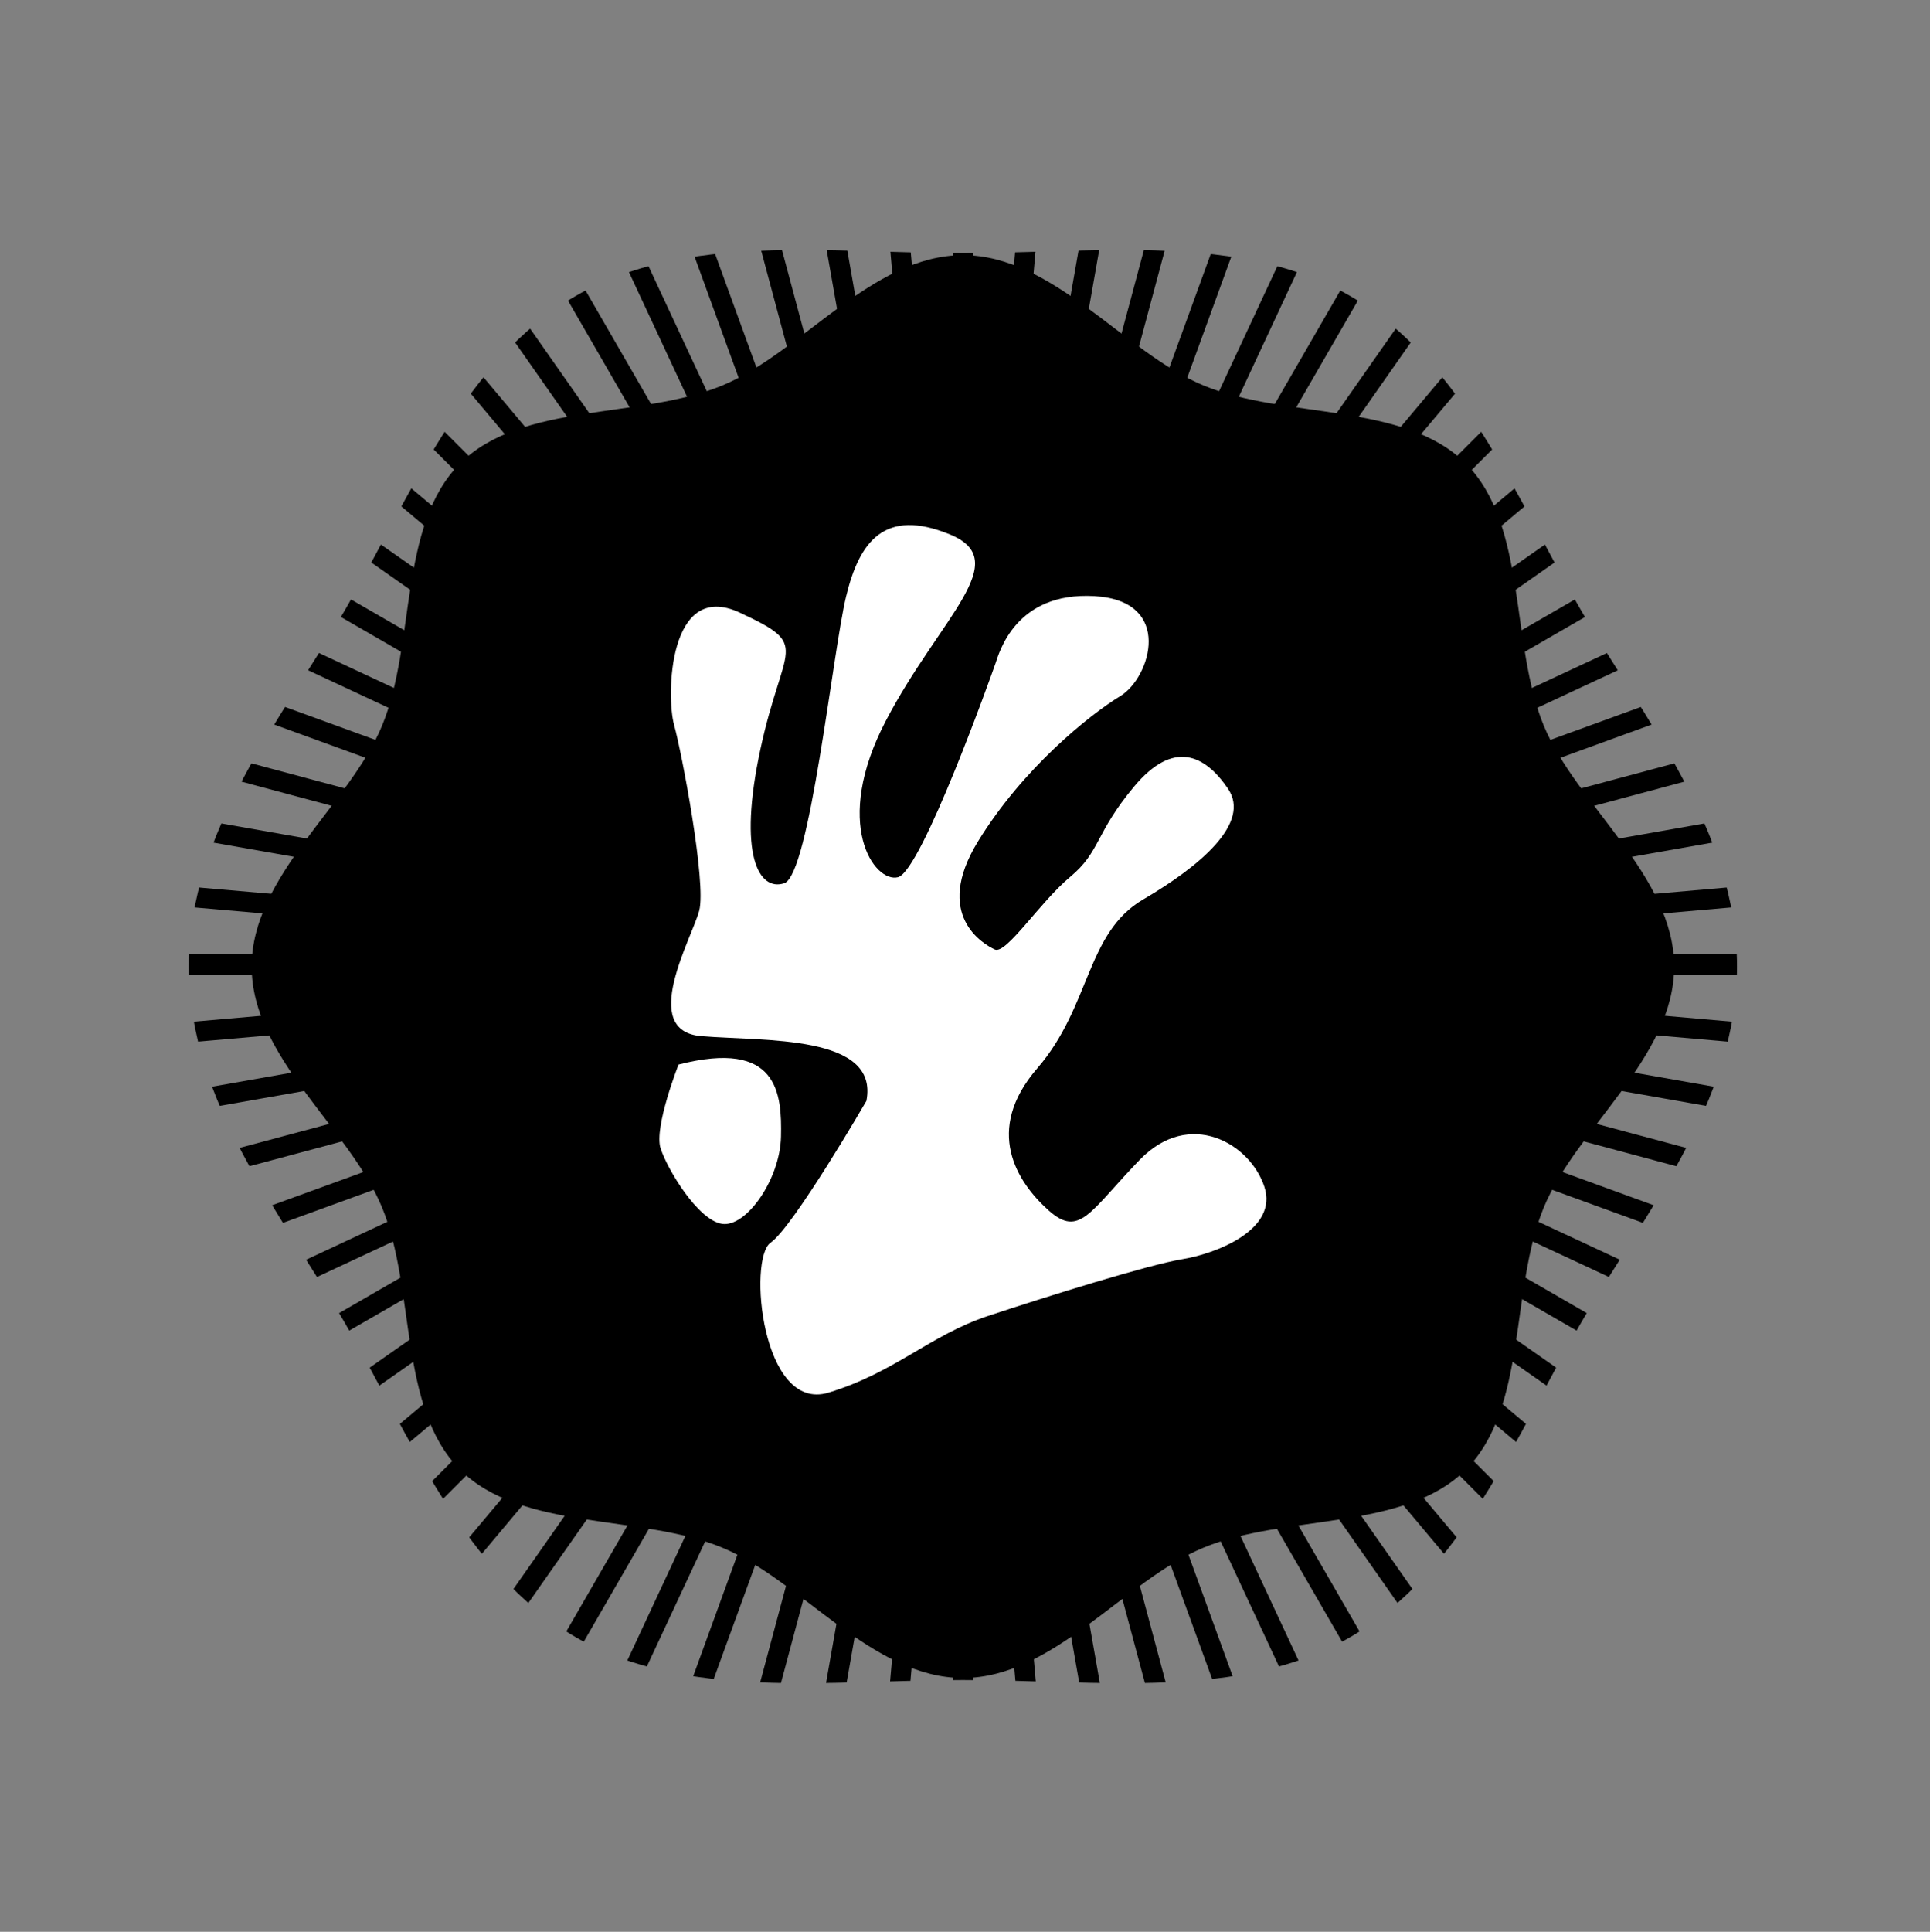
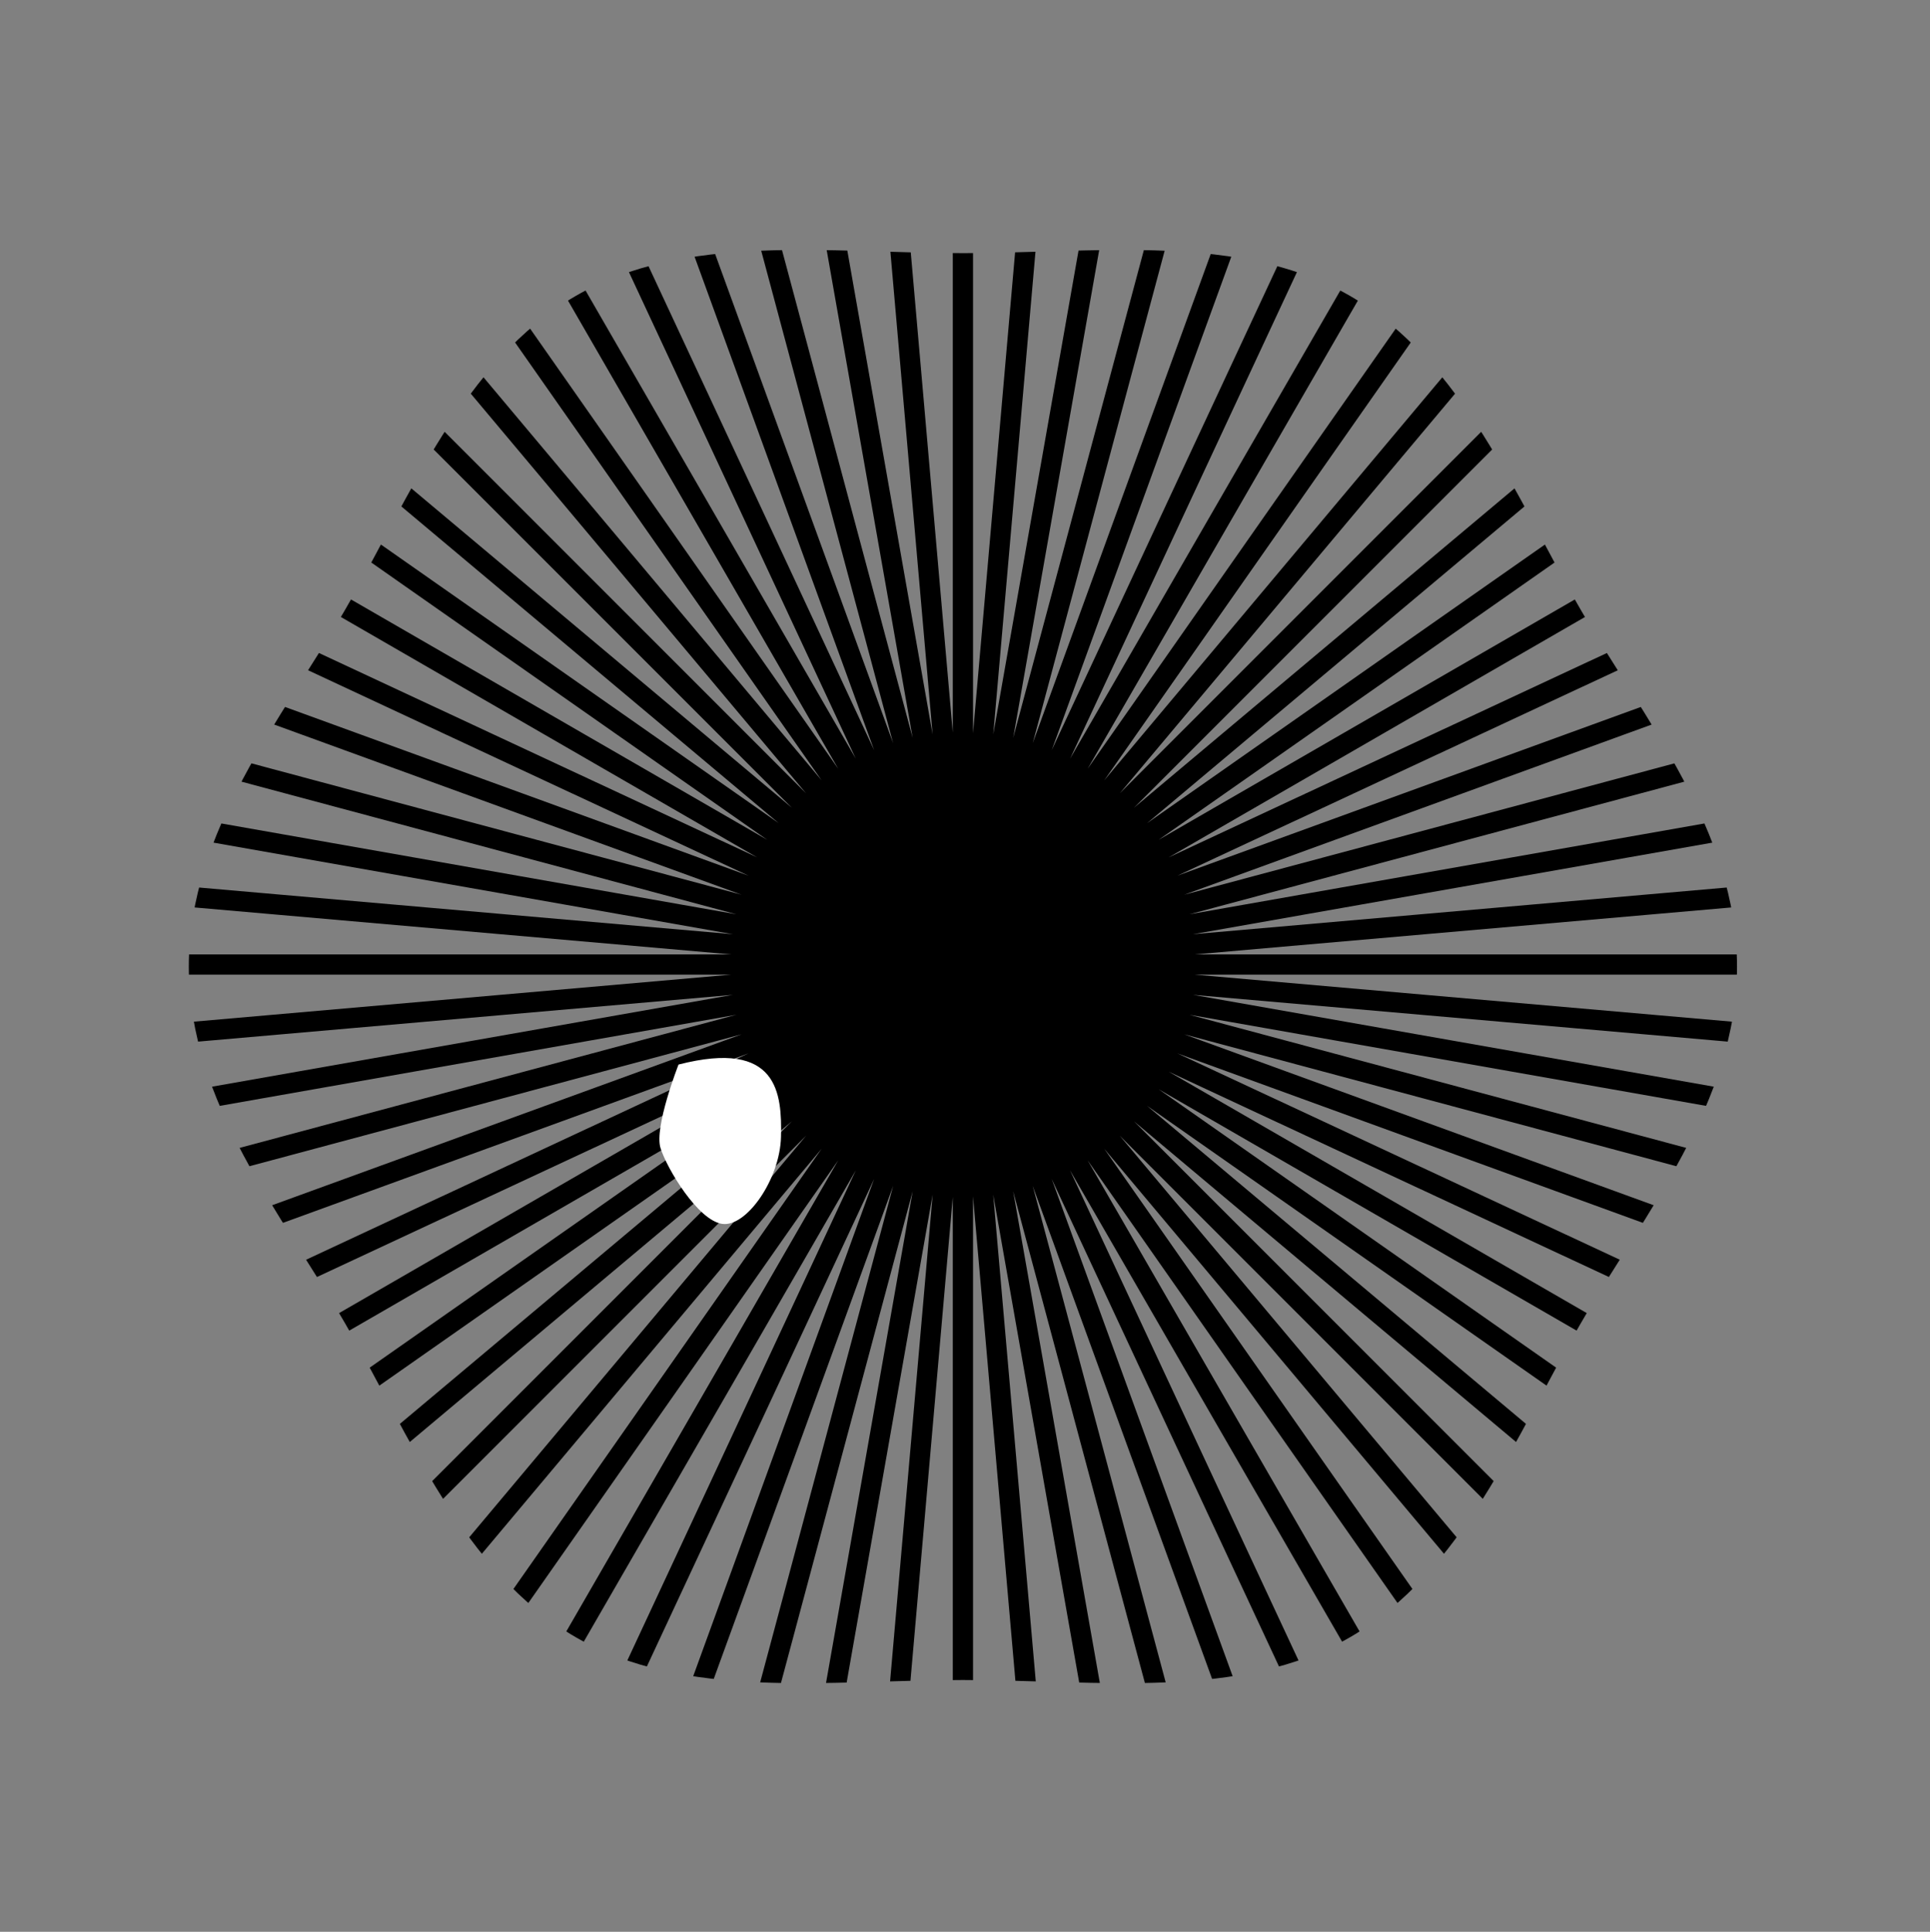
<svg xmlns="http://www.w3.org/2000/svg" xmlns:xlink="http://www.w3.org/1999/xlink" version="1.1" id="Calque_1" x="0px" y="0px" viewBox="0 0 387.827 388.095" style="enable-background:new 0 0 387.827 388.095;" xml:space="preserve">
  <rect x="0" y="0" width="387.827" height="388.095" fill="#808080" stroke="none" />
  <g>
    <defs>
      <rect id="SVGID_1_" width="387.827" height="388.095" />
    </defs>
    <clipPath id="SVGID_2_">
      <use xlink:href="#SVGID_1_" style="overflow:visible;" />
    </clipPath>
-     <path style="clip-path:url(#SVGID_2_);" d="M336.416,194.183c0,18.254-19.601,32.479-26.182,48.35   c-6.823,16.456-3.28,40.311-15.68,52.712c-12.398,12.4-36.255,8.857-52.713,15.678c-15.871,6.582-30.095,26.184-48.349,26.184   c-18.253,0-32.478-19.602-48.35-26.184c-16.453-6.821-40.312-3.277-52.71-15.678c-12.4-12.4-8.855-36.256-15.679-52.712   c-6.583-15.871-26.184-30.096-26.184-48.35c0-18.253,19.601-32.477,26.184-48.351c6.824-16.453,3.279-40.311,15.679-52.71   c12.4-12.401,36.257-8.855,52.71-15.678c15.872-6.582,30.1-26.183,48.35-26.183c18.254,0,32.477,19.601,48.349,26.183   c16.458,6.823,40.314,3.277,52.713,15.678c12.399,12.399,8.856,36.257,15.68,52.71C316.815,161.706,336.416,175.93,336.416,194.183   " />
  </g>
  <g>
    <defs>
      <path id="SVGID_3_" d="M193.495,50.853c-27.225,0-55.81-4.124-77.794,8.596C93.02,72.57,82.464,99.835,69.341,122.512    c-12.721,21.985-31.403,44.448-31.403,71.672c0,27.225,18.685,49.688,31.403,71.671c13.123,22.679,23.679,49.942,46.36,63.063    c21.984,12.72,50.569,8.596,77.794,8.596c27.223,0,55.809,4.124,77.793-8.596c22.678-13.121,33.238-40.385,46.36-63.063    c12.719-21.982,31.399-44.446,31.399-71.671c0-27.224-18.681-49.687-31.399-71.672c-13.122-22.677-23.683-49.942-46.36-63.063    c-13.336-7.716-29.102-9.234-45.519-9.234C215.125,50.215,204.203,50.853,193.495,50.853" />
    </defs>
    <clipPath id="SVGID_4_">
      <use xlink:href="#SVGID_3_" style="overflow:visible;" />
    </clipPath>
    <polygon style="clip-path:url(#SVGID_4_);" points="387.827,191.74 240.079,191.74 387.265,178.863 386.91,174.81 239.725,187.686    385.229,162.03 384.52,158.024 239.028,183.679 381.733,145.442 380.681,141.512 237.969,179.75 376.804,129.219 375.413,125.398    236.573,175.931 370.48,113.489 368.762,109.801 234.86,172.241 362.81,98.369 360.776,94.846 232.819,168.722 353.85,83.975    351.517,80.643 230.481,165.393 343.67,70.415 341.056,67.302 227.871,162.277 332.348,57.799 329.471,54.921 225.02,159.372    319.971,46.214 316.852,43.598 221.894,156.768 306.628,35.753 303.296,33.419 218.557,154.439 292.427,26.494 288.905,24.459    215.031,152.413 277.473,18.509 273.787,16.789 211.342,150.701 261.879,11.856 258.056,10.464 207.527,149.29 245.765,6.589    241.834,5.537 203.598,148.233 229.252,2.746 225.244,2.04 199.591,147.528 212.468,0.357 208.416,0 195.527,147.308    195.527,0.273 191.459,0.273 191.459,147.182 178.656,0.831 174.603,1.186 187.407,147.537 161.896,2.86 157.89,3.565    183.397,148.229 145.379,6.341 141.448,7.393 179.469,149.291 129.226,11.247 125.404,12.639 175.657,150.708 113.561,17.545    109.875,19.263 171.961,152.407 98.506,25.181 94.985,27.215 168.45,154.46 84.174,34.101 80.842,36.435 165.103,156.77    70.675,44.236 67.557,46.851 161.984,159.386 58.109,55.511 55.234,58.387 159.118,162.272 46.575,67.837 43.959,70.952    156.5,165.386 36.158,81.121 33.824,84.453 154.17,168.719 26.938,95.262 24.905,98.784 152.143,172.246 18.987,110.155    17.268,113.841 150.418,175.93 12.361,125.68 10.973,129.504 149.022,179.749 7.118,141.727 6.065,145.657 147.976,183.682    3.29,158.17 2.584,162.176 147.28,187.689 0.912,174.884 0.556,178.935 146.921,191.74 0,191.74 0,195.808 146.896,195.808    0.558,208.611 0.915,212.664 147.257,199.861 2.587,225.37 3.293,229.375 147.973,203.865 6.067,241.888 7.121,245.817    149.035,207.791 10.975,258.04 12.366,261.864 150.419,211.616 17.271,273.705 18.99,277.392 152.139,215.302 24.909,288.759    26.943,292.282 154.173,218.825 33.83,303.09 36.163,306.422 156.518,222.149 43.965,316.592 46.579,319.707 159.123,225.271    55.239,329.157 58.115,332.033 161.995,228.153 67.565,340.692 70.682,343.309 165.105,230.779 80.849,351.109 84.181,353.443    168.452,233.09 94.991,360.328 98.514,362.362 171.977,235.119 109.883,368.28 113.569,369.997 175.66,236.843 125.41,374.904    129.231,376.293 179.481,238.237 141.455,380.149 145.386,381.201 183.41,239.292 157.9,383.975 161.905,384.68 187.417,239.996    174.612,386.353 178.664,386.707 191.459,240.47 191.459,388.094 195.527,388.094 195.527,240.354 208.404,387.535    212.456,387.177 199.581,240.013 225.233,385.498 229.241,384.791 203.588,239.306 241.823,382.002 245.754,380.95    207.516,238.243 258.046,377.074 261.867,375.683 211.337,236.851 273.776,370.751 277.462,369.033 215.011,235.105    288.898,363.081 292.42,361.047 218.542,233.087 303.292,354.122 306.622,351.788 221.883,230.769 316.848,343.945    319.966,341.328 225.004,228.157 329.469,332.622 332.346,329.746 227.872,225.273 341.053,320.242 343.667,317.126    230.479,222.151 351.515,306.9 353.848,303.568 232.824,218.827 360.772,292.698 362.807,289.175 234.86,215.305 368.759,277.743    370.477,274.056 236.581,211.619 375.41,262.15 376.801,258.327 237.963,207.793 380.678,246.034 381.731,242.104 239.02,203.865    384.52,229.52 385.227,225.514 239.727,199.859 386.91,212.736 387.265,208.685 240.08,195.808 387.827,195.808  " />
  </g>
  <g>
    <defs>
      <rect id="SVGID_5_" width="387.827" height="388.095" />
    </defs>
    <clipPath id="SVGID_6_">
      <use xlink:href="#SVGID_5_" style="overflow:visible;" />
    </clipPath>
    <path style="clip-path:url(#SVGID_6_);fill:#FFFFFF;" d="M136.352,213.866c0,0-4.948,12.601-3.62,16.793   c1.327,4.189,7.484,14.443,12.34,15.211c4.855,0.77,11.683-8.915,11.866-17.522C157.123,219.74,156.432,208.711,136.352,213.866" />
-     <path style="clip-path:url(#SVGID_6_);fill:#FFFFFF;" d="M174.105,221.169c0,0-14.658,25.291-19.253,28.484   c-4.592,3.194-1.796,34.201,11.636,30.126c13.431-4.079,20.335-11.516,32.051-15.404c11.721-3.889,32.353-10.317,39-11.395   c6.647-1.076,19.396-5.859,16.529-14.565c-2.864-8.708-15.006-15.788-25.056-5.405c-10.048,10.388-12.047,15.771-18.356,10.108   c-6.311-5.663-13.001-16.032-2.225-28.493c10.777-12.459,9.769-27.18,21.261-33.909c11.494-6.725,21.727-15.396,17.072-22.256   c-4.657-6.864-10.975-9.899-18.872-0.445c-7.896,9.454-6.721,13.053-12.842,18.151c-6.117,5.096-12.855,15.636-15.141,14.587   c-2.281-1.05-12.463-6.873-3.417-21.658c9.047-14.786,22.525-25.547,28.625-29.252c6.1-3.706,10.822-19.145-5.154-20.08   c-15.979-0.935-19.211,11.478-19.939,13.552c-0.725,2.076-14.849,41.708-19.576,42.919c-4.724,1.212-13.316-10.682-2.413-31.482   c10.9-20.801,25.883-32.076,12.808-37.404c-13.077-5.331-18.15,1.384-20.831,12.522c-2.683,11.137-7.311,55.884-12.415,57.573   c-5.106,1.687-9.382-5.649-4.784-26.972c4.599-21.324,10.311-20.65-4.136-27.39c-14.444-6.744-14.799,16.89-13.225,22.527   c1.571,5.64,6.529,31.815,5.053,37.354c-1.471,5.54-12.181,24.15,0.425,25.195C153.537,209.204,176.713,207.787,174.105,221.169" />
  </g>
</svg>